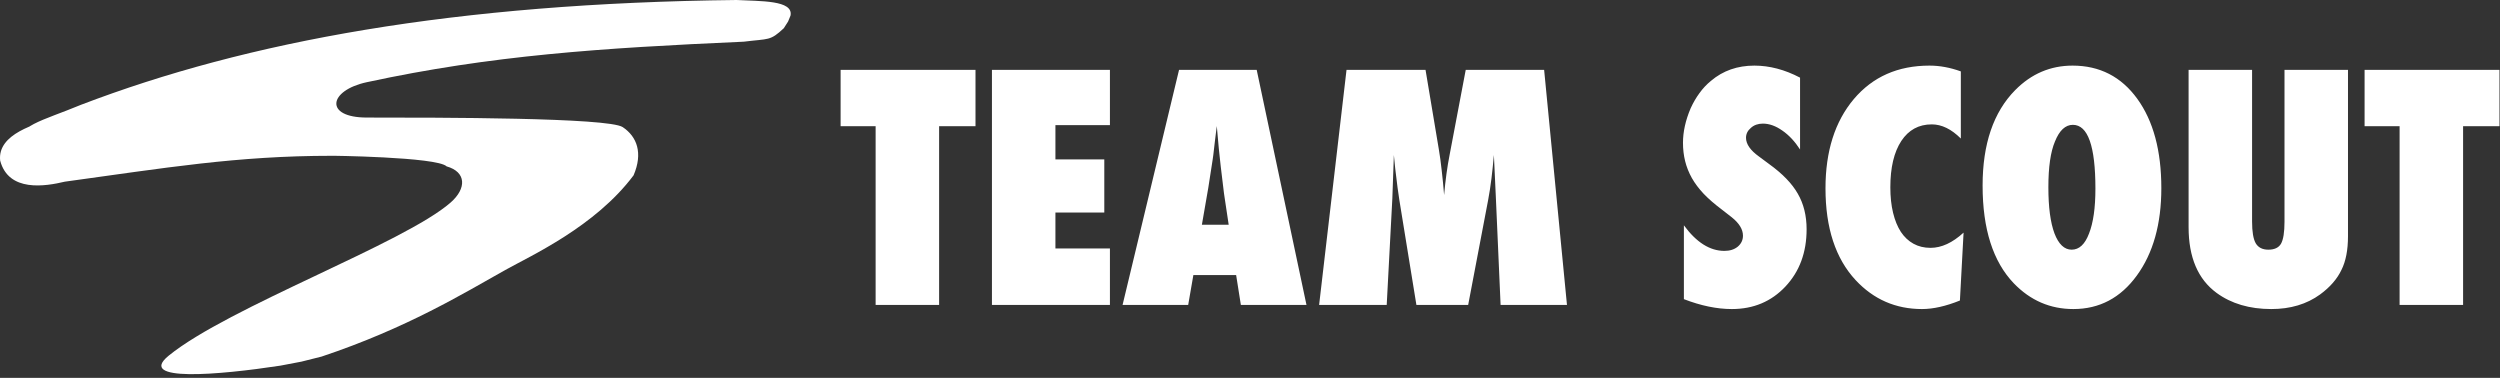
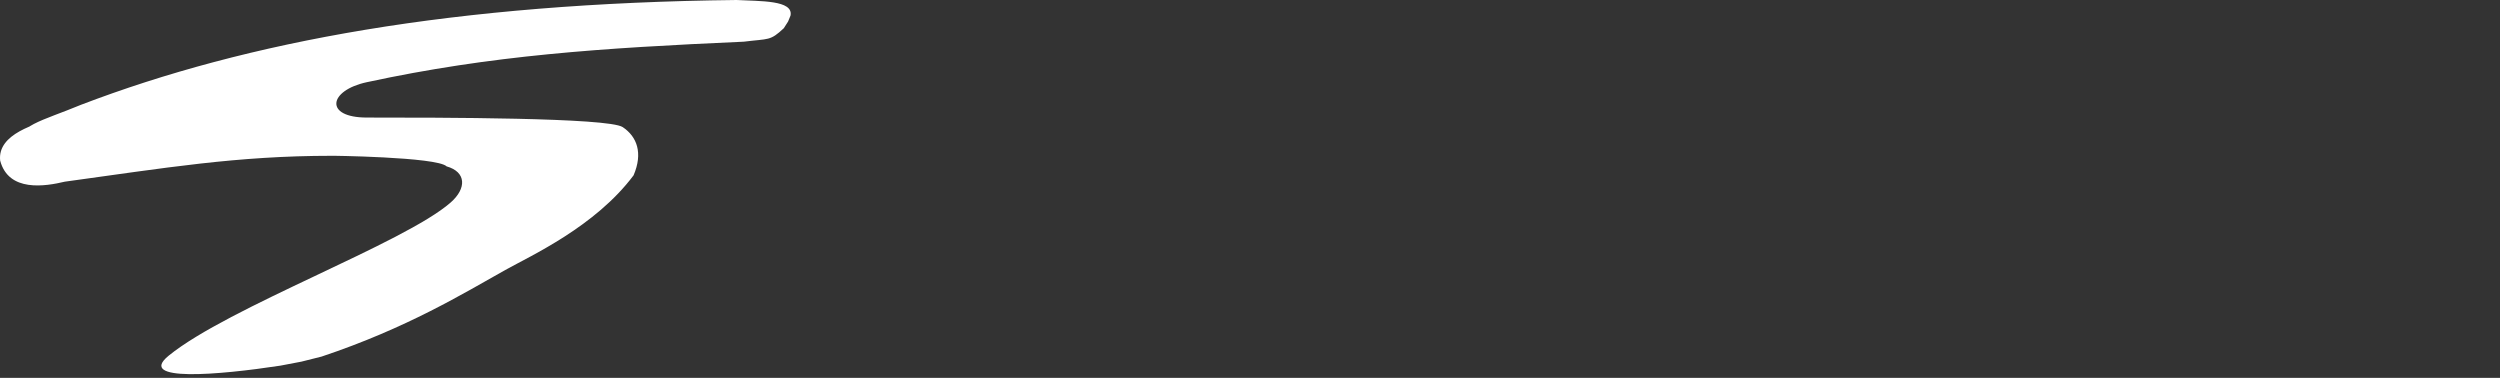
<svg xmlns="http://www.w3.org/2000/svg" width="4009" height="606" viewBox="0 0 4009 606" fill="none">
  <rect x="0" y="0" width="4009" height="606" fill="#333333" stroke="none" />
-   <path d="M1505.96 489H1404.15V202.379H1348V112.047H1564.31V202.379H1505.96V489ZM1590.68 489V112.047H1779.88V200.67H1692.48V255.602H1770.85V340.807H1692.48V398.424H1779.88V489H1590.68ZM2095.07 489H1989.85L1982.28 441.148H1913.67L1905.37 489H1800.15L1890.72 112.047H2015.24L2095.07 489ZM1970.31 360.338L1963.72 316.393C1963.56 316.23 1963.23 314.033 1962.75 309.801C1962.42 306.22 1960.71 292.06 1957.62 267.32C1957.29 264.553 1956.89 260.81 1956.4 256.09C1955.91 251.207 1955.26 245.104 1954.45 237.779L1951.27 202.135C1950.95 205.553 1950.46 209.378 1949.81 213.609C1949.32 217.841 1948.75 222.48 1948.1 227.525C1946.96 237.617 1946.14 244.615 1945.66 248.521C1945.17 252.428 1944.84 254.788 1944.68 255.602L1937.6 301.256L1927.35 360.338H1970.31ZM2512.79 489H2406.35L2398.78 317.125L2395.61 248.521C2394.47 261.705 2393.17 274.319 2391.7 286.363C2390.24 298.245 2388.45 309.801 2386.33 321.031L2354.35 489H2271.34L2244 320.787C2242.37 311.021 2240.17 294.257 2237.4 270.494C2237.08 266.913 2236.35 259.589 2235.21 248.521L2232.77 318.102L2223.73 489H2115.33L2159.28 112.047H2285.99L2307.23 239C2309.02 249.417 2310.57 260.729 2311.87 272.936C2313.33 285.143 2314.63 298.408 2315.77 312.73C2317.89 288.805 2320.82 267.402 2324.56 248.521L2350.44 112.047H2476.17L2512.79 489ZM2700.29 479.723V361.314C2720.31 388.658 2741.96 402.33 2765.24 402.33C2774.03 402.33 2781.19 400.051 2786.72 395.494C2792.25 390.774 2795.02 384.915 2795.02 377.916C2795.02 367.825 2789 357.978 2776.96 348.375L2760.35 335.436C2749.29 327.135 2739.85 318.915 2732.03 310.777C2724.22 302.477 2717.87 294.013 2712.99 285.387C2708.11 276.598 2704.53 267.564 2702.25 258.287C2699.97 249.01 2698.83 239.244 2698.83 228.99C2698.83 211.412 2702.9 193.02 2711.04 173.814C2715.11 164.863 2719.83 156.725 2725.2 149.4C2730.57 141.913 2736.75 135.322 2743.75 129.625C2762.96 113.349 2786.15 105.211 2813.33 105.211C2837.58 105.211 2862 111.64 2886.57 124.498V239.732C2878.27 226.874 2868.83 216.783 2858.25 209.459C2847.67 201.972 2837.26 198.229 2827 198.229C2819.19 198.229 2812.76 200.507 2807.72 205.064C2802.51 209.459 2799.9 214.749 2799.9 220.934C2799.9 231.025 2806.82 241.035 2820.66 250.963L2836.77 262.926C2858.25 278.388 2873.63 294.257 2882.91 310.533C2892.35 326.809 2897.07 345.852 2897.07 367.662C2897.07 404.771 2885.76 435.37 2863.14 459.459C2840.51 483.548 2811.87 495.592 2777.2 495.592C2753.27 495.592 2727.64 490.302 2700.29 479.723ZM3148.78 373.033L3142.92 481.92C3120.3 491.035 3100.03 495.592 3082.13 495.592C3039.98 495.592 3004.49 480.13 2975.69 449.205C2943.46 414.537 2927.35 365.465 2927.35 301.988C2927.35 242.581 2942.48 194.892 2972.76 158.922C3003.03 123.115 3043.48 105.211 3094.09 105.211C3110.53 105.211 3127.3 108.303 3144.39 114.488V222.154C3129.25 207.018 3113.71 199.449 3097.76 199.449C3076.92 199.449 3060.65 208.32 3048.93 226.061C3037.21 243.964 3031.35 268.704 3031.35 300.279C3031.35 315.579 3032.81 329.251 3035.74 341.295C3038.67 353.339 3042.82 363.512 3048.2 371.812C3053.73 380.113 3060.48 386.461 3068.46 390.855C3076.43 395.25 3085.55 397.447 3095.8 397.447C3113.38 397.447 3131.04 389.309 3148.78 373.033ZM3465.92 301.744C3465.92 359.199 3452.82 405.911 3426.61 441.881C3400.57 477.688 3366.64 495.592 3324.81 495.592C3287.7 495.592 3255.88 481.839 3229.35 454.332C3195.98 419.501 3179.3 367.255 3179.3 297.594C3179.3 230.862 3196.71 179.837 3231.54 144.518C3257.42 118.313 3288.1 105.211 3323.59 105.211C3367.04 105.211 3401.63 122.952 3427.35 158.434C3453.06 193.915 3465.92 241.686 3465.92 301.744ZM3360.21 302.477C3360.21 234.28 3348.16 200.182 3324.07 200.182C3312.03 200.182 3302.43 209.133 3295.27 227.037C3288.27 243.639 3284.77 268.053 3284.77 300.279C3284.77 332.018 3288.02 356.676 3294.53 374.254C3301.21 391.669 3310.4 400.377 3322.12 400.377C3334.17 400.377 3343.44 391.751 3349.95 374.498C3356.79 357.245 3360.21 333.238 3360.21 302.477ZM3663.43 112.047H3765.24V378.648C3765.24 400.947 3761.74 419.013 3754.74 432.848C3747.9 447.333 3736.51 460.436 3720.56 472.154C3699.07 487.779 3672.95 495.592 3642.19 495.592C3607.36 495.592 3578.14 486.965 3554.54 469.713C3524.6 447.74 3509.62 412.584 3509.62 364.244V112.047H3611.43V355.211C3611.43 371.65 3613.38 383.287 3617.29 390.123C3621.36 396.959 3628.11 400.377 3637.55 400.377C3647.32 400.377 3654.07 397.203 3657.81 390.855C3661.56 384.182 3663.43 372.382 3663.43 355.455V112.047ZM3949.81 489H3848V202.379H3791.85V112.047H4008.16V202.379H3949.81V489Z" fill="white" />
  <path d="M219.373 237.659C357.007 181.439 502.525 102.686 964.024 50.51C986.963 50.51 1189.74 65.842 1189.74 50.51V14.733C1189.74 4.511 1181.85 8.544 1166.56 8.544C853.06 34.098 539.796 76.064 88.661 188.505C58.075 198.726 -4.266 214.289 0.231 257.455C13.725 308.715 73.007 298.708 103.955 291.329C263.737 269.446 379.521 249.836 531.809 249.836C523.836 249.51 700.881 251.459 716.174 266.792C747.95 275.785 748.35 302.175 722.769 324.647C648.51 389.883 365.945 492.607 270.506 570.349C218.447 612.755 350.236 601.58 449.664 586.341L483.433 579.907L515.794 571.779C652.743 526.063 743.942 470.091 810.33 432.937C851.344 409.983 954.509 363.411 1016.01 281.15C1031.3 245.373 1021.52 219.17 998.578 203.837C975.638 188.505 703.395 188.505 588.208 188.505C519.648 188.505 526.581 145.108 588.208 131.809C788.285 88.632 963.365 77.067 1192.76 66.846C1233.53 61.75 1234.72 65.946 1256.91 45.262L1263.8 34.471L1267.7 24.878C1272.5 -0.002 1218.84 2.096 1181.06 0C729.929 5.111 397.474 65.842 129.851 168.061C68.68 193.615 21.207 202.736 34.79 233.402C34.79 258.956 24.357 296.425 62.589 296.425L219.373 237.659Z" fill="white" />
</svg>